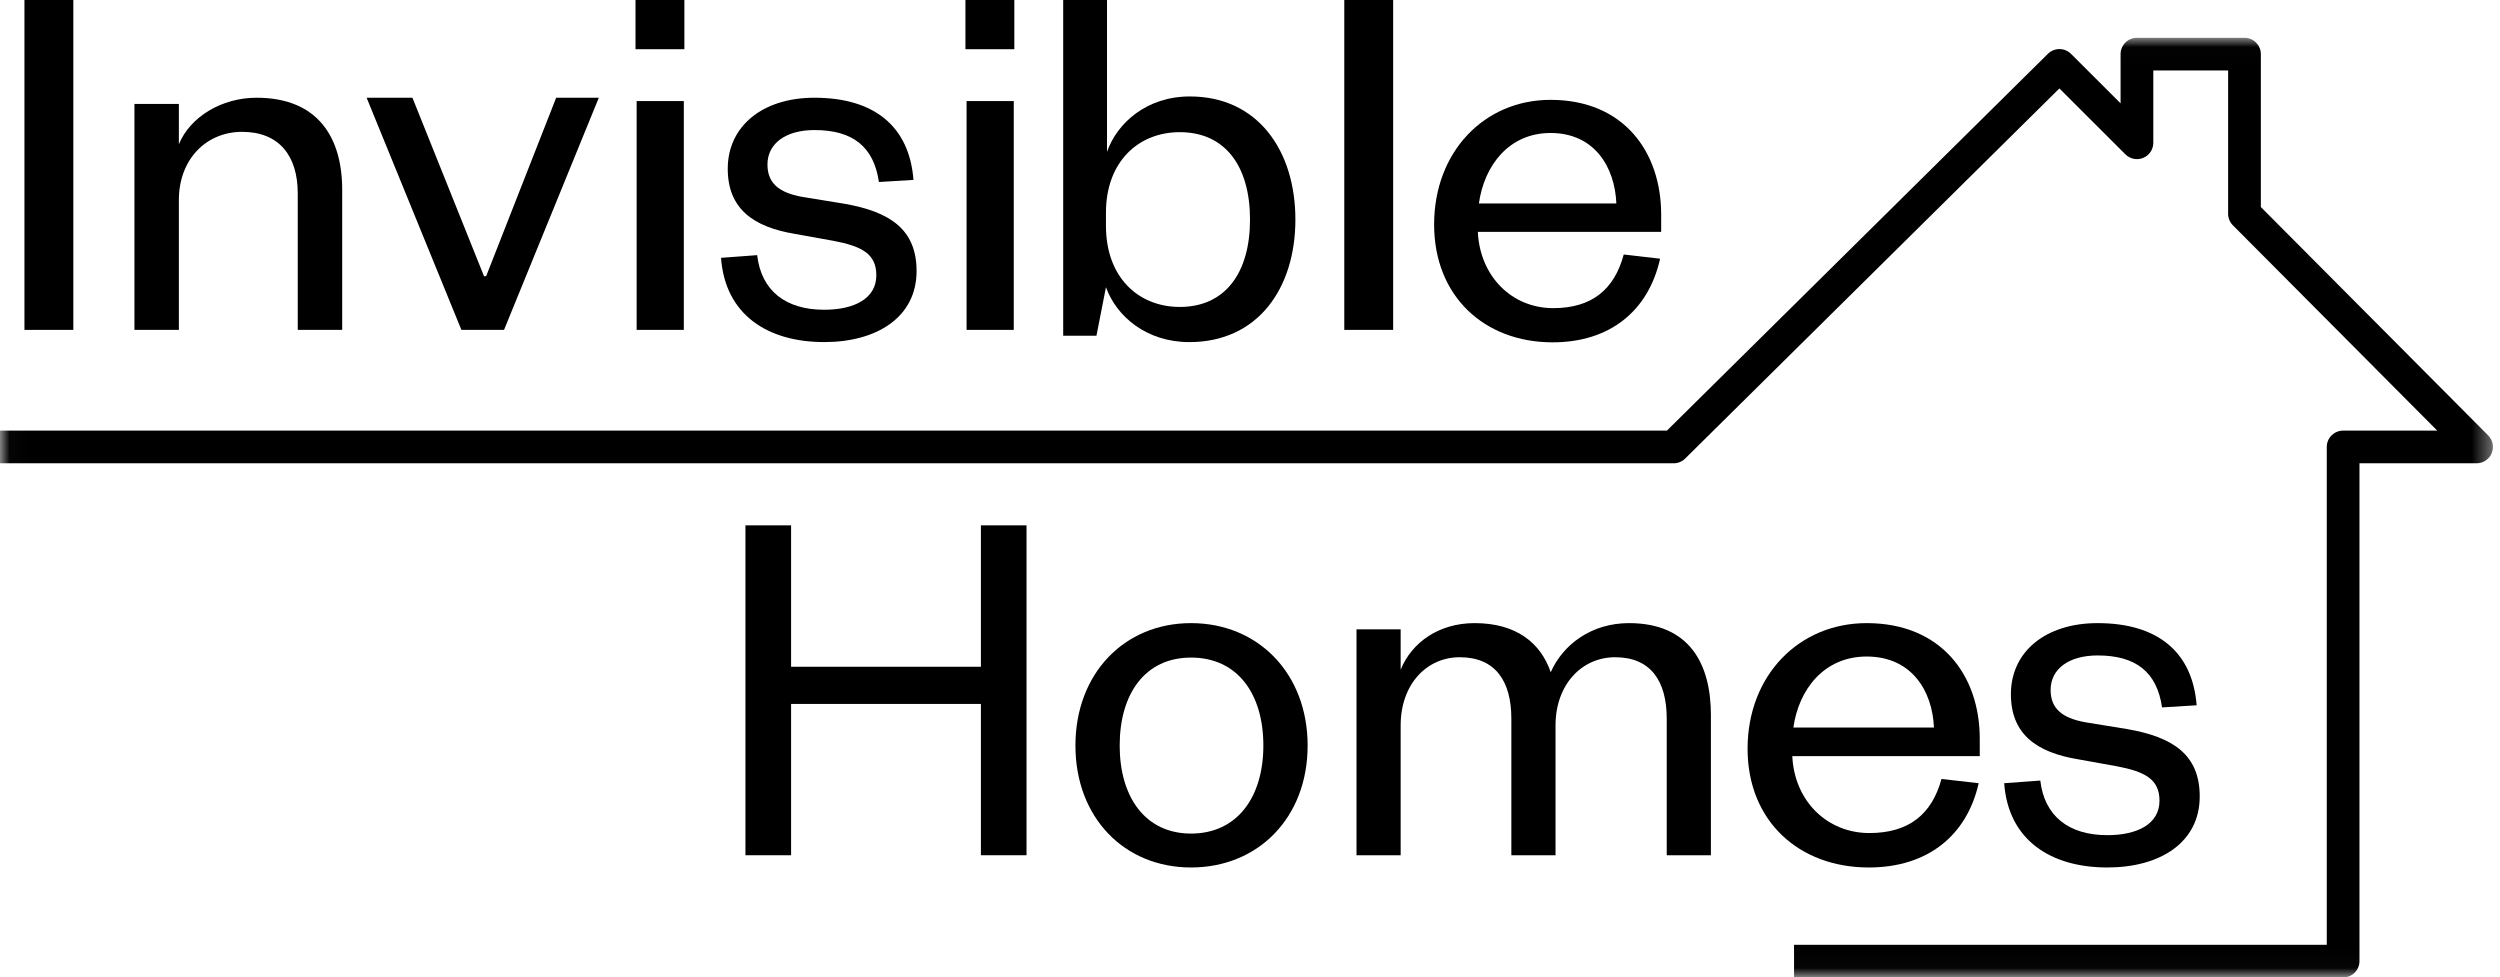
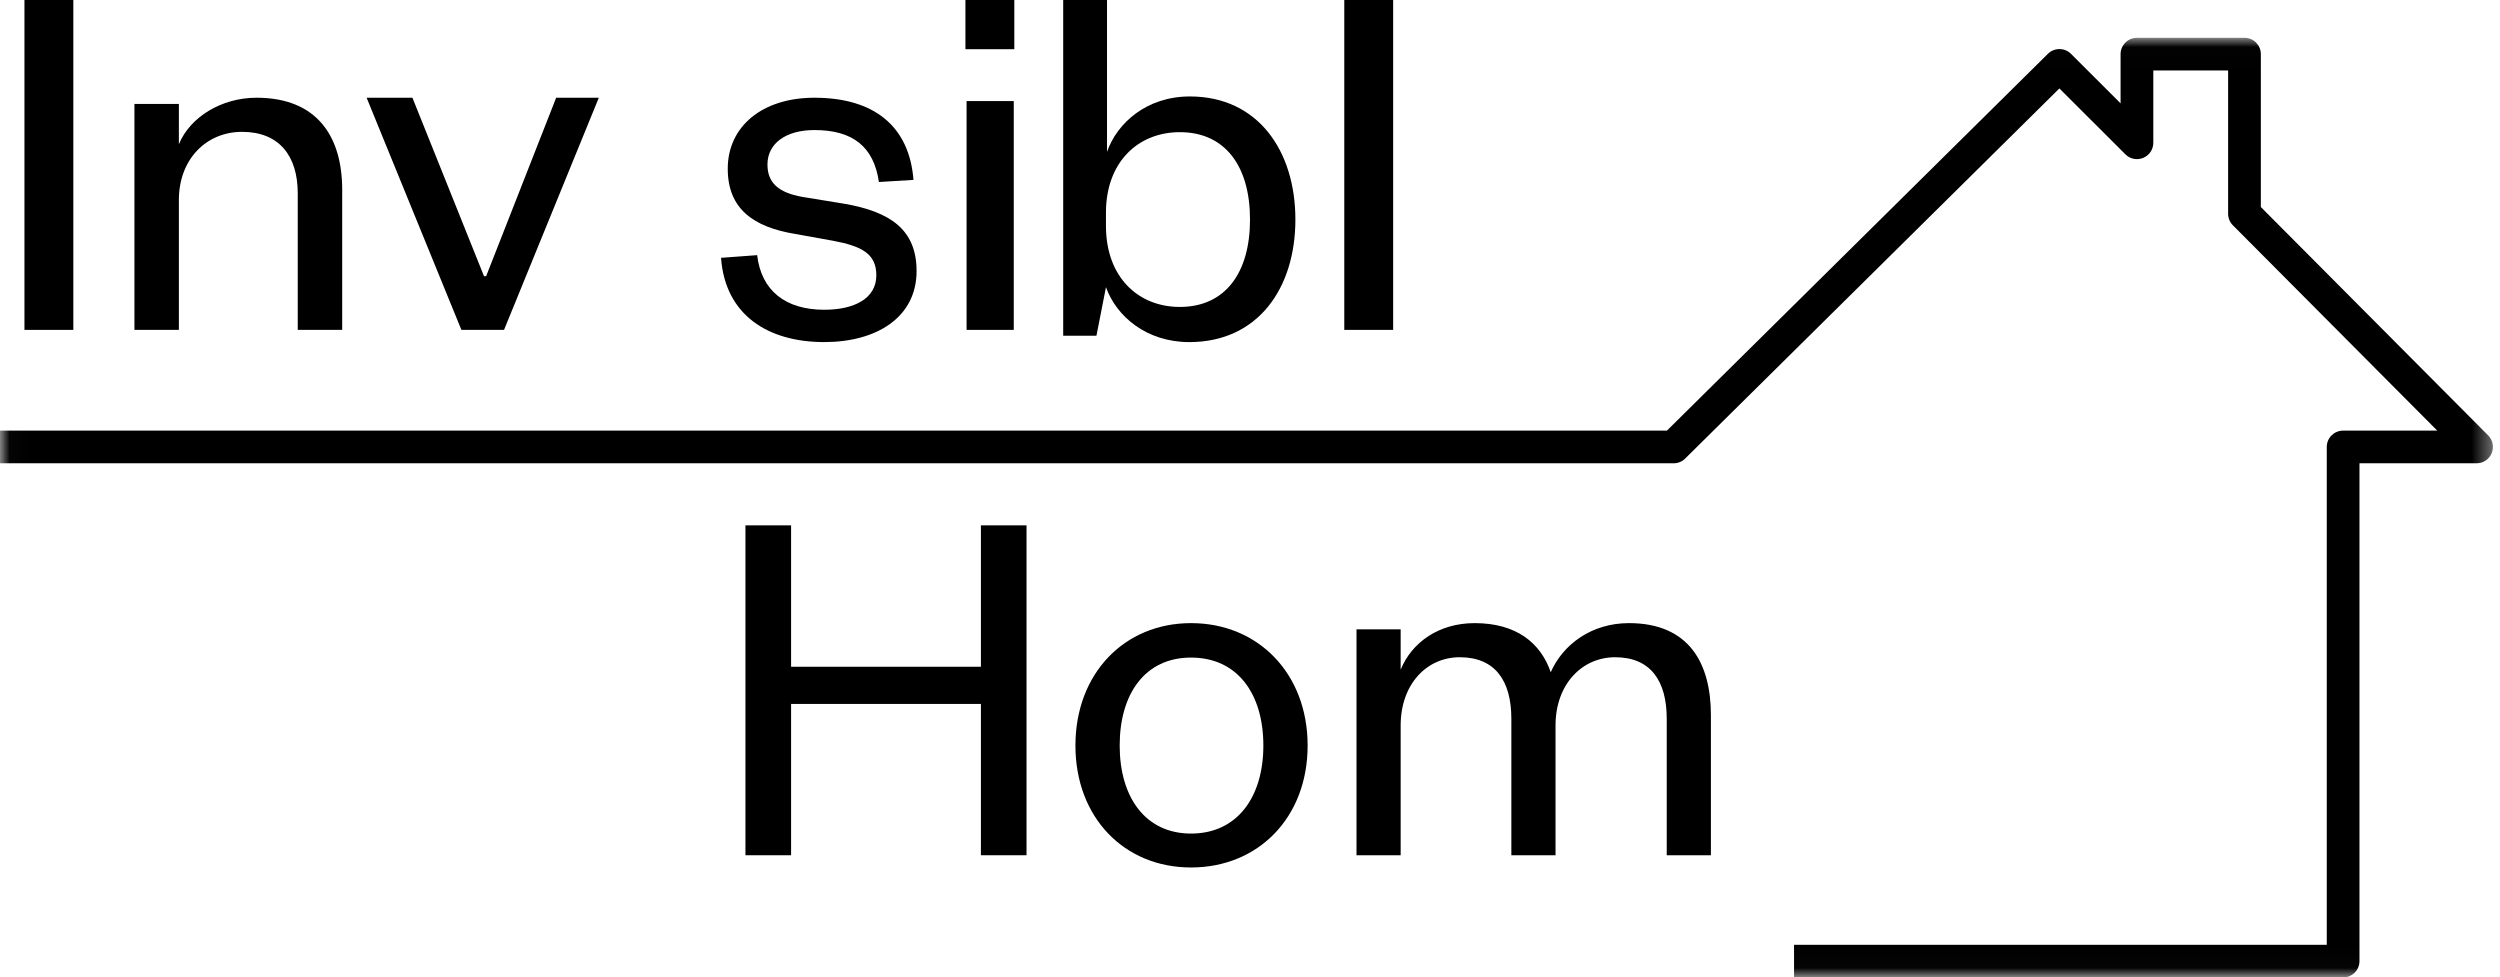
<svg xmlns="http://www.w3.org/2000/svg" width="133" height="52" viewBox="0 0 133 52" fill="none">
  <path fill-rule="evenodd" clip-rule="evenodd" d="M39.658 45.499V27.949H42.086V35.471H52.184V27.949H54.611V45.499H52.184V37.449H42.086V45.499H39.658Z" fill="black" />
  <path fill-rule="evenodd" clip-rule="evenodd" d="M63.362 44.346C65.826 44.346 67.211 42.4 67.211 39.664C67.211 36.901 65.826 34.983 63.362 34.983C60.925 34.983 59.567 36.901 59.567 39.664C59.567 42.4 60.925 44.346 63.362 44.346ZM63.362 46.15C59.816 46.15 57.213 43.5 57.213 39.664C57.213 35.829 59.816 33.15 63.362 33.15C66.934 33.15 69.566 35.829 69.566 39.664C69.566 43.5 66.934 46.15 63.362 46.15Z" fill="black" />
  <path fill-rule="evenodd" clip-rule="evenodd" d="M86.66 33.15C89.887 33.15 91.02 35.323 91.02 38.046V45.5H88.67V38.239C88.67 36.231 87.821 34.965 85.924 34.965C84.169 34.965 82.754 36.396 82.754 38.596V45.5H80.404V38.239C80.404 36.231 79.554 34.965 77.658 34.965C75.903 34.965 74.515 36.396 74.515 38.596V45.5H72.166V33.48H74.515V35.626C75.11 34.168 76.554 33.15 78.451 33.15C80.659 33.15 81.961 34.195 82.499 35.763C83.15 34.278 84.679 33.15 86.66 33.15Z" fill="black" />
-   <path fill-rule="evenodd" clip-rule="evenodd" d="M102.887 38.706C102.801 36.731 101.683 34.927 99.305 34.927C97.041 34.927 95.694 36.675 95.407 38.706H102.887ZM105.266 41.667C104.635 44.459 102.543 46.15 99.419 46.15C95.694 46.15 92.971 43.669 92.971 39.834C92.971 35.942 95.694 33.15 99.305 33.15C103.288 33.15 105.323 35.942 105.323 39.298V40.228H95.35C95.464 42.626 97.212 44.318 99.448 44.318C101.54 44.318 102.773 43.33 103.288 41.441L105.266 41.667Z" fill="black" />
-   <path fill-rule="evenodd" clip-rule="evenodd" d="M108.544 41.526C108.764 43.415 110.054 44.431 112.112 44.431C113.704 44.431 114.885 43.838 114.885 42.597C114.885 41.441 114.088 41.046 112.606 40.764L110.575 40.398C108.325 40.031 106.98 39.044 106.98 36.929C106.98 34.673 108.819 33.15 111.591 33.15C114.775 33.15 116.641 34.673 116.861 37.521L115.022 37.634C114.747 35.745 113.622 34.87 111.591 34.87C110.081 34.87 109.093 35.575 109.093 36.703C109.093 37.691 109.697 38.198 110.932 38.423L113.183 38.79C115.598 39.213 117.025 40.144 117.025 42.372C117.025 44.825 114.912 46.15 112.112 46.15C109.121 46.15 106.842 44.712 106.623 41.667L108.544 41.526Z" fill="black" />
  <path fill-rule="evenodd" clip-rule="evenodd" d="M1.301 17.55H3.901V0H1.301V17.55Z" fill="black" />
  <path fill-rule="evenodd" clip-rule="evenodd" d="M9.516 17.549H7.152V5.529H9.516V7.675C10.115 6.217 11.795 5.199 13.647 5.199C16.894 5.199 18.205 7.29 18.205 10.095V17.549H15.84V10.288C15.84 8.28 14.843 7.014 12.878 7.014C10.998 7.014 9.516 8.445 9.516 10.645V17.549Z" fill="black" />
  <path fill-rule="evenodd" clip-rule="evenodd" d="M24.546 17.549L19.504 5.199H21.941L25.75 14.695H25.862L29.588 5.199H31.857L26.815 17.549H24.546Z" fill="black" />
-   <path fill-rule="evenodd" clip-rule="evenodd" d="M33.869 17.55H36.379V5.377H33.869V17.55ZM33.809 2.618H36.409V0H33.809V2.618Z" fill="black" />
  <path fill-rule="evenodd" clip-rule="evenodd" d="M40.281 13.574C40.5 15.464 41.79 16.479 43.849 16.479C45.441 16.479 46.621 15.887 46.621 14.646C46.621 13.49 45.825 13.095 44.343 12.813L42.312 12.447C40.061 12.08 38.716 11.093 38.716 8.978C38.716 6.722 40.555 5.199 43.327 5.199C46.511 5.199 48.377 6.722 48.597 9.57L46.758 9.683C46.483 7.793 45.358 6.919 43.327 6.919C41.818 6.919 40.829 7.624 40.829 8.752C40.829 9.739 41.433 10.247 42.668 10.472L44.919 10.839C47.334 11.262 48.762 12.193 48.762 14.42C48.762 16.874 46.648 18.199 43.849 18.199C40.857 18.199 38.579 16.761 38.359 13.716L40.281 13.574Z" fill="black" />
  <path fill-rule="evenodd" clip-rule="evenodd" d="M51.422 17.55H53.932V5.377H51.422V17.55ZM51.361 2.618H53.962V0H51.361V2.618Z" fill="black" />
  <path fill-rule="evenodd" clip-rule="evenodd" d="M58.837 12.02C58.837 14.741 60.549 16.329 62.767 16.329C65.181 16.329 66.501 14.515 66.501 11.68C66.501 8.845 65.181 7.031 62.767 7.031C60.549 7.031 58.837 8.618 58.837 11.311V12.02ZM58.331 17.86H56.562V0H58.893V8.079C59.426 6.549 60.998 5.131 63.301 5.131C66.922 5.131 68.915 8.023 68.915 11.68C68.915 15.337 66.922 18.2 63.272 18.2C60.998 18.2 59.398 16.839 58.837 15.28L58.331 17.86Z" fill="black" />
  <path fill-rule="evenodd" clip-rule="evenodd" d="M71.516 17.55H74.116V0H71.516V17.55Z" fill="black" />
  <mask id="mask0_202_3493" style="mask-type:alpha" maskUnits="userSpaceOnUse" x="0" y="2" width="133" height="50">
    <path d="M0.021 2.01H132.626V51.98H0.021V2.01Z" fill="black" />
  </mask>
  <g mask="url(#mask0_202_3493)">
-     <path fill-rule="evenodd" clip-rule="evenodd" d="M85.991 10.825C85.907 8.866 84.814 7.075 82.488 7.075C80.275 7.075 78.957 8.81 78.677 10.825H85.991ZM88.317 13.763C87.701 16.533 85.655 18.212 82.6 18.212C78.957 18.212 76.295 15.75 76.295 11.944C76.295 8.083 78.957 5.312 82.488 5.312C86.384 5.312 88.374 8.083 88.374 11.412V12.335H78.621C78.733 14.714 80.442 16.393 82.629 16.393C84.674 16.393 85.879 15.414 86.384 13.539L88.317 13.763Z" fill="black" />
    <path fill-rule="evenodd" clip-rule="evenodd" d="M132.372 23.165L120.277 11.014V2.879C120.277 2.4 119.886 2.01 119.406 2.01H113.686C113.206 2.01 112.815 2.4 112.815 2.879V5.498L110.177 2.864C109.84 2.527 109.289 2.526 108.95 2.861L88.68 22.909H0V24.647H89.039C89.27 24.647 89.488 24.557 89.651 24.395L109.559 4.705L113.07 8.21C113.32 8.46 113.692 8.535 114.019 8.399C114.345 8.264 114.556 7.949 114.556 7.596V3.748H118.536V11.372C118.536 11.603 118.626 11.821 118.789 11.985L129.662 22.909H124.654C124.174 22.909 123.784 23.298 123.784 23.778V50.263H95.443V52.001H124.654C125.134 52.001 125.524 51.611 125.524 51.132V24.647H131.754C132.107 24.647 132.422 24.436 132.558 24.111C132.694 23.786 132.62 23.415 132.372 23.165Z" fill="black" />
  </g>
</svg>